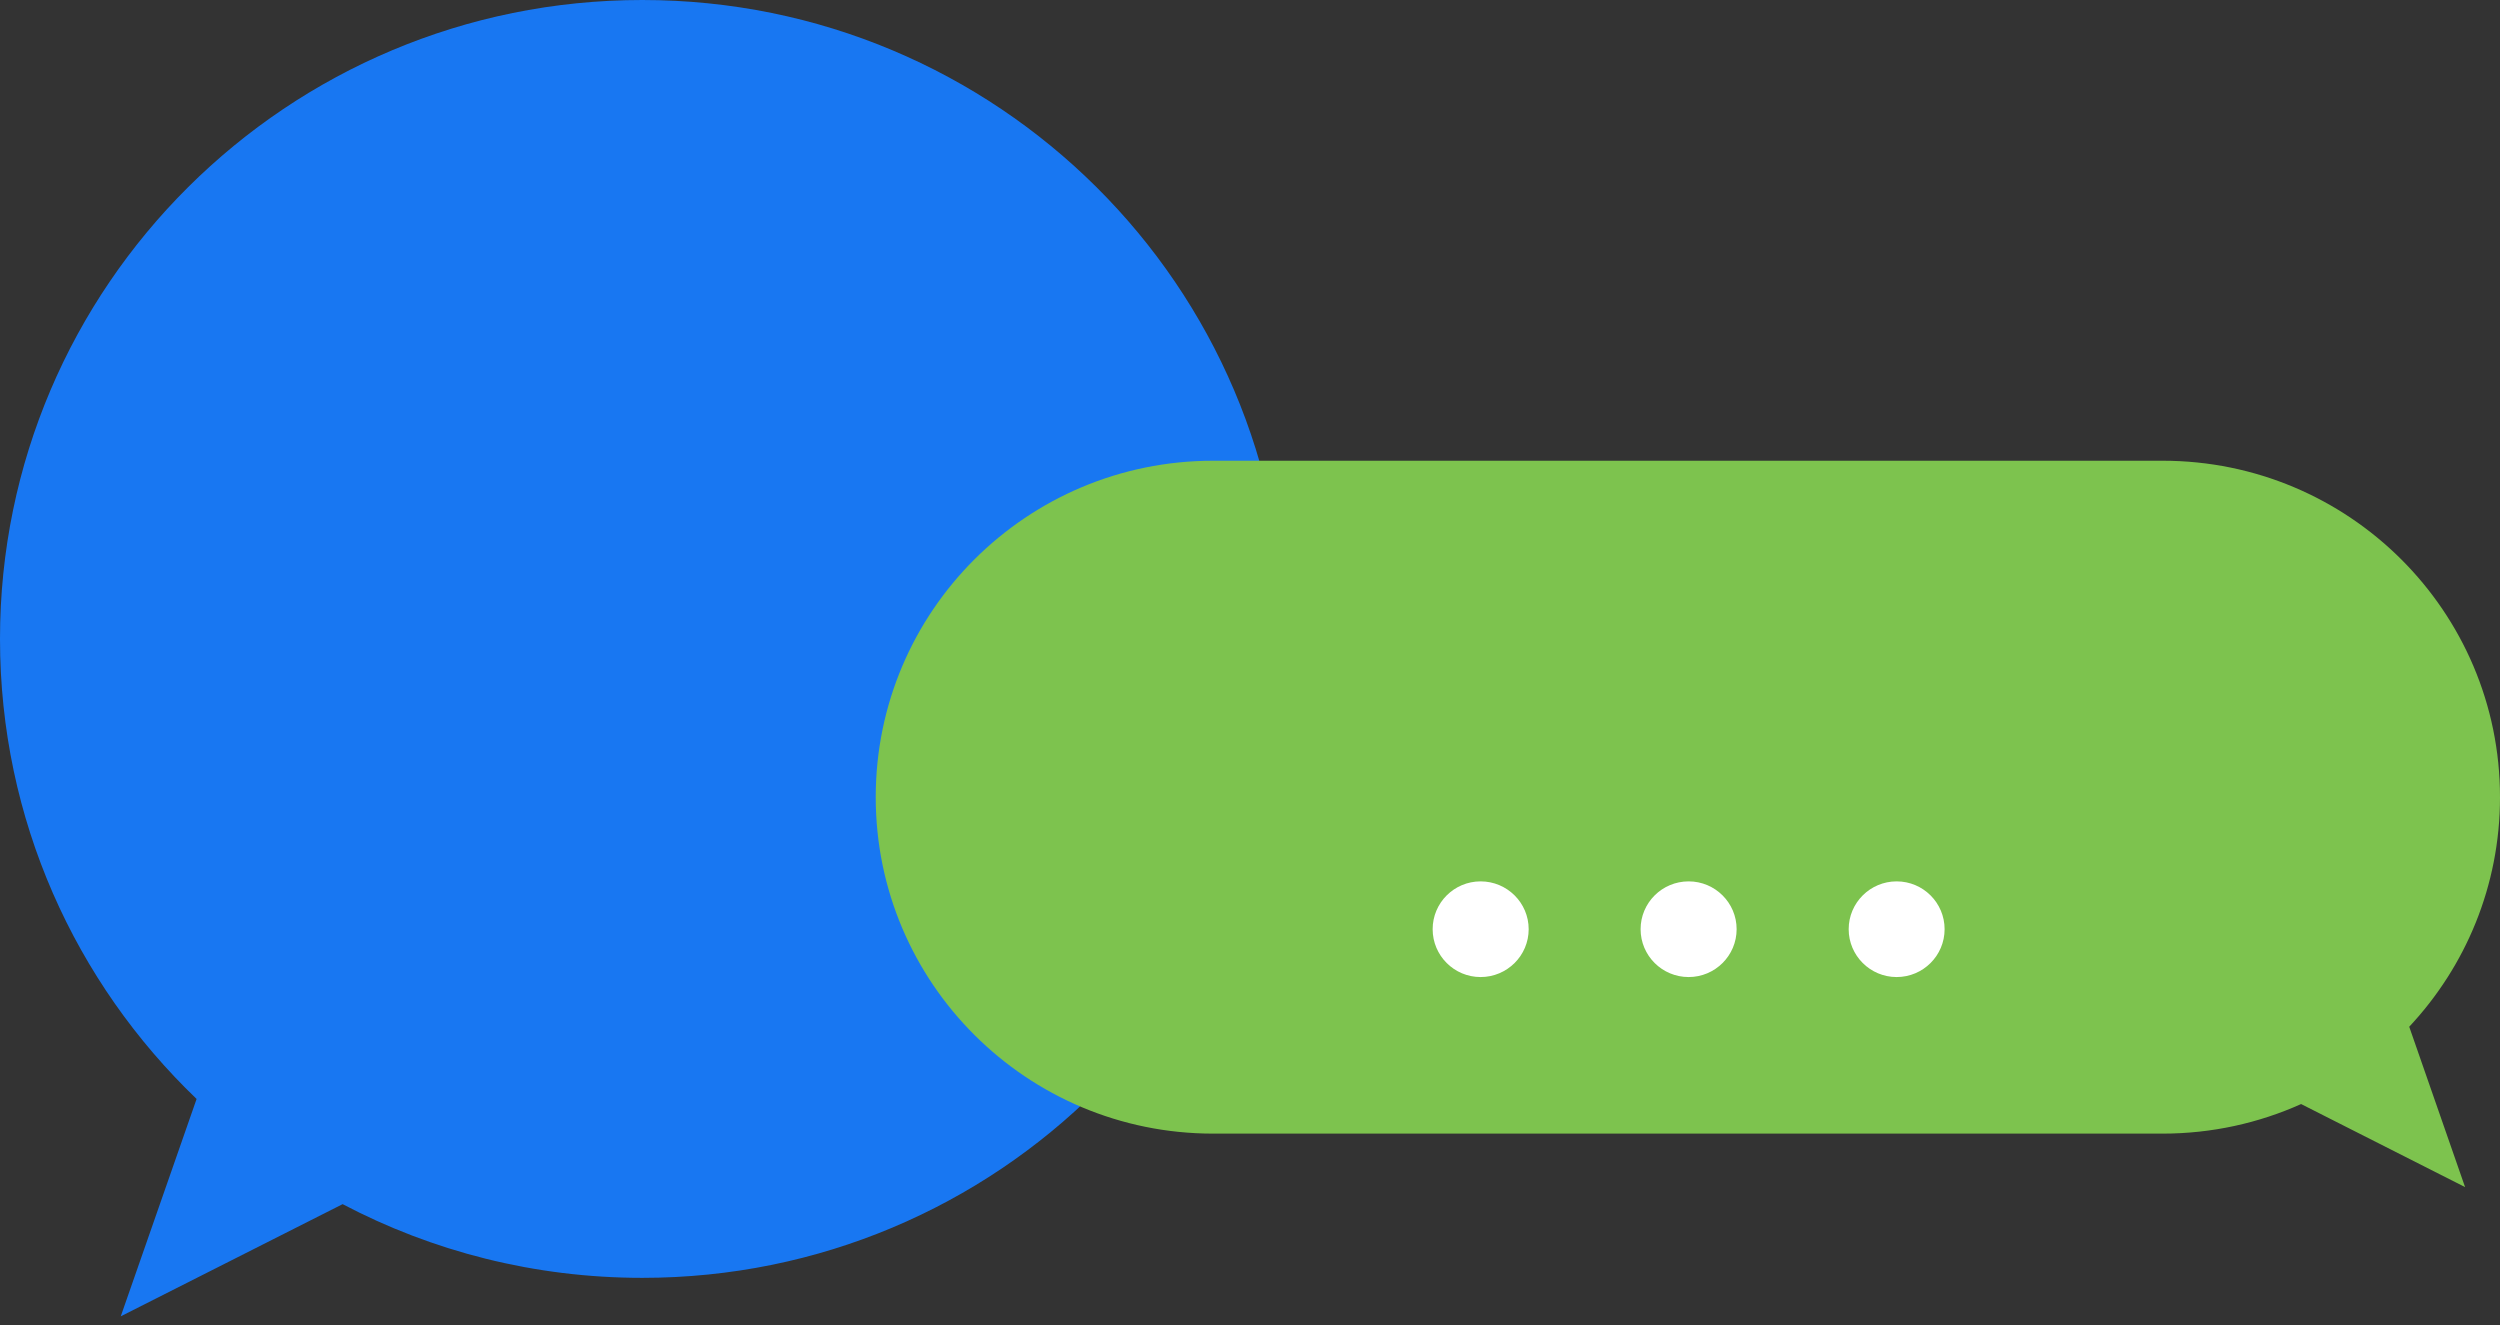
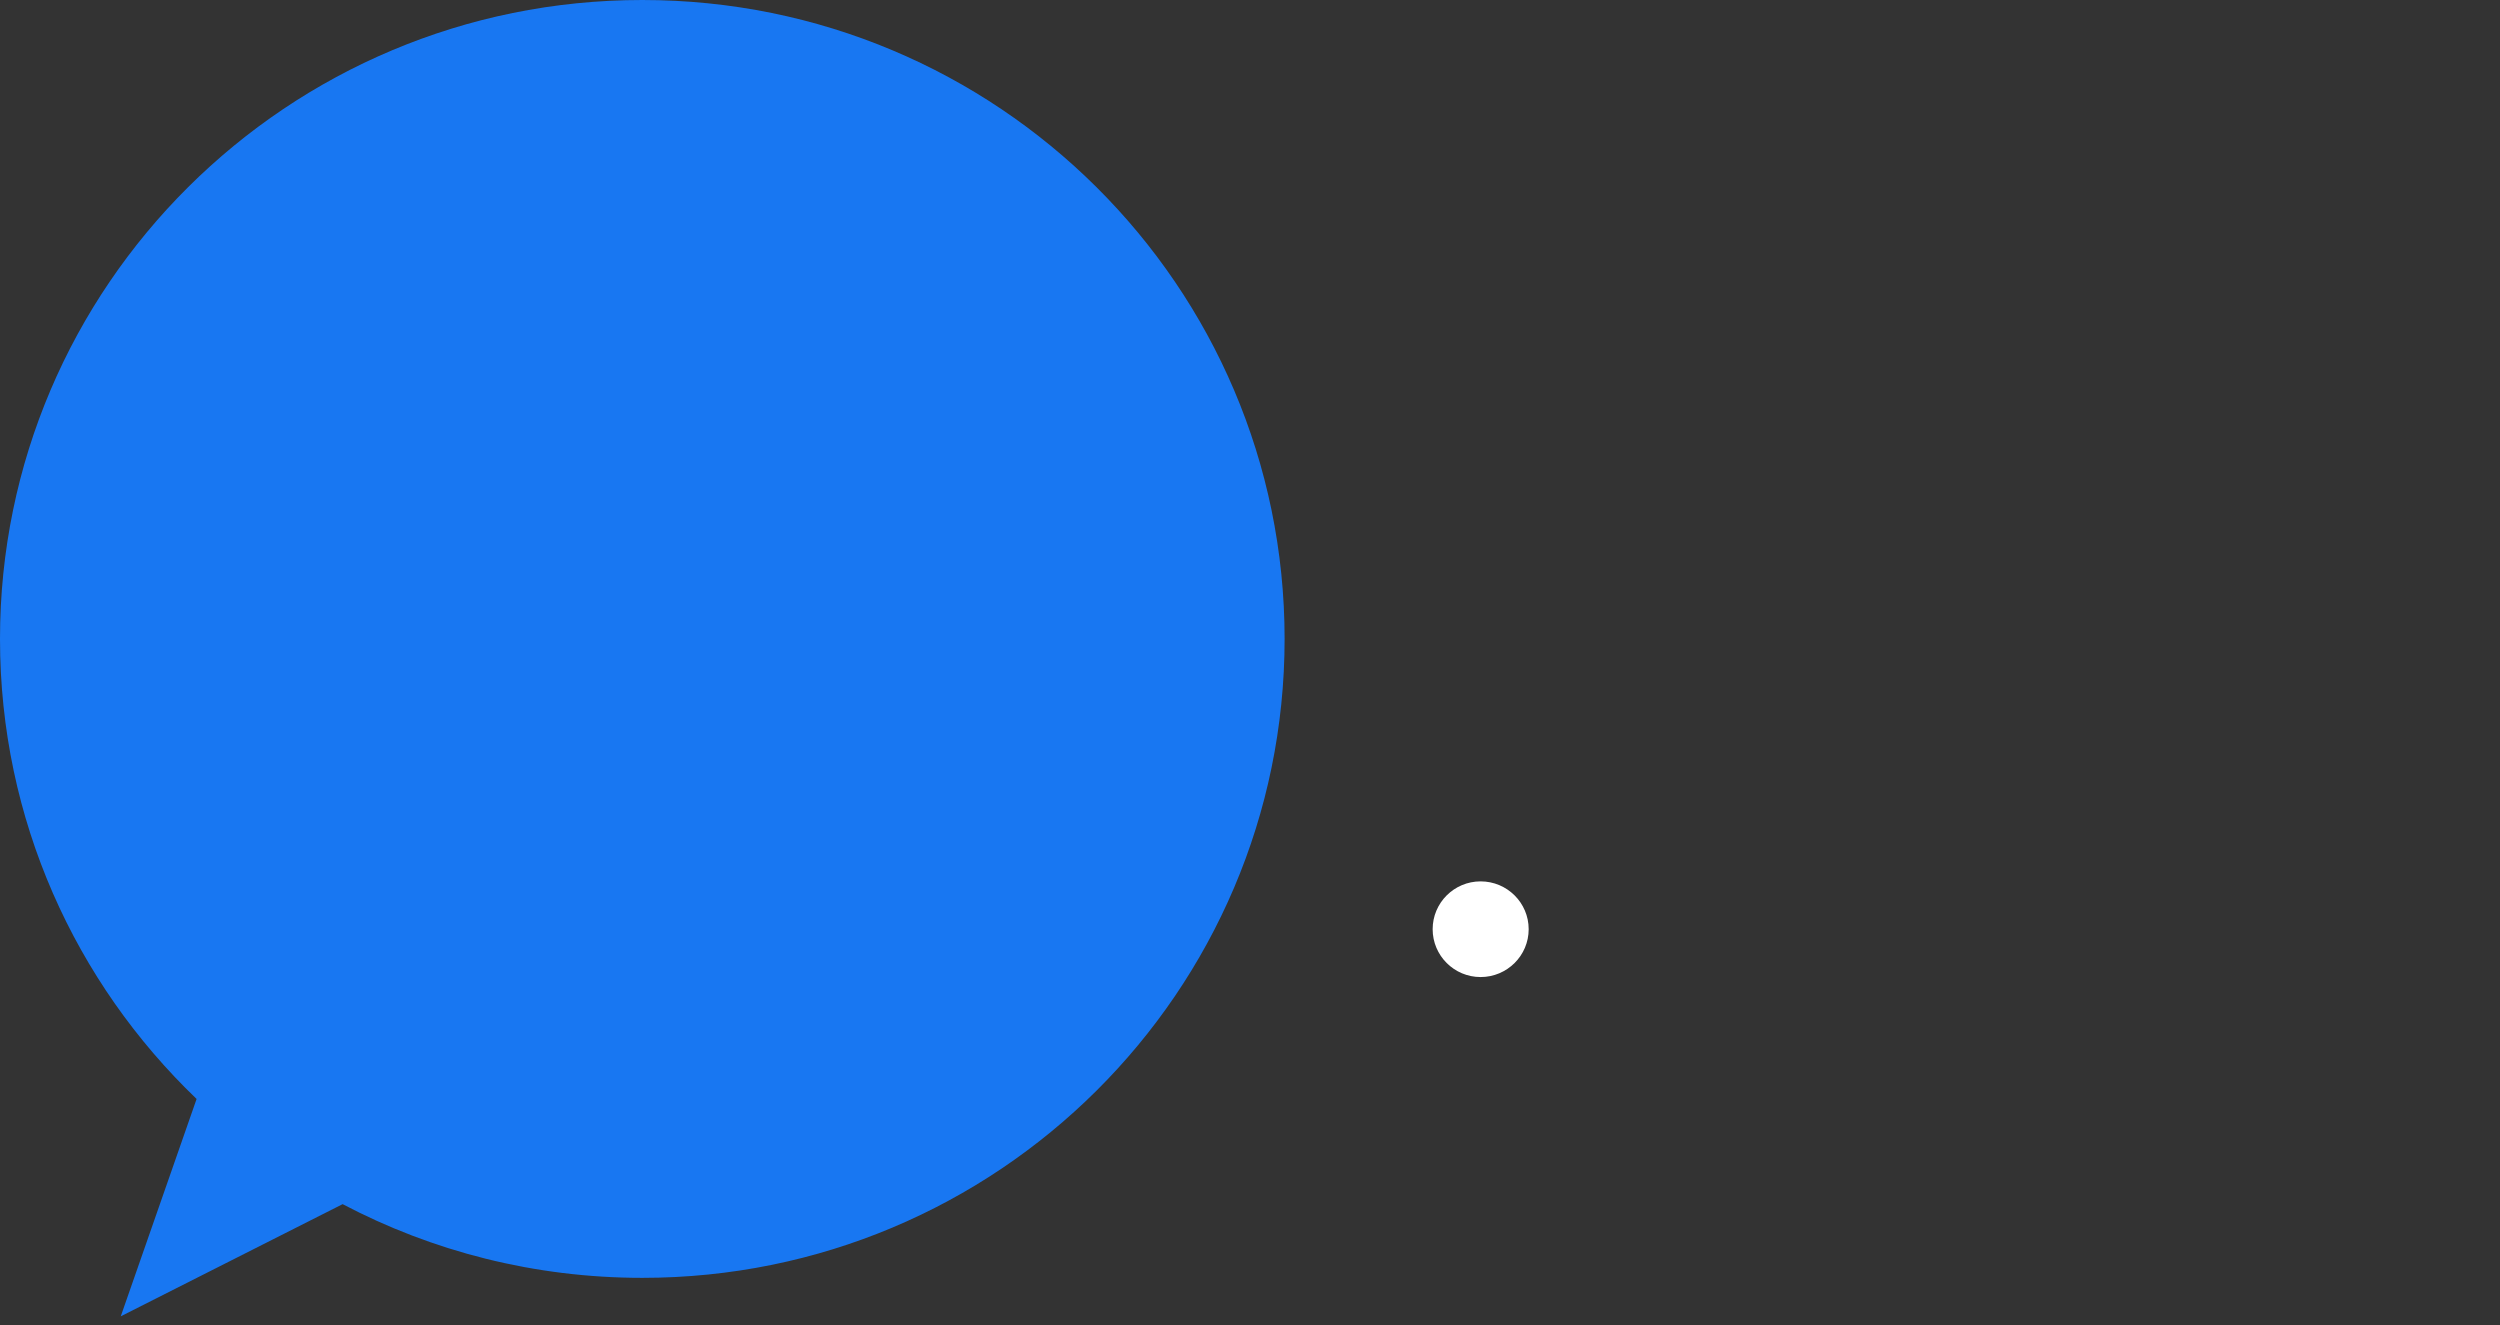
<svg xmlns="http://www.w3.org/2000/svg" width="100" height="53" viewBox="0 0 100 53" fill="none">
  <rect x="0" y="0" width="100" height="53" fill="#333333" stroke="none" />
  <path d="M25.691 0C11.503 0 0 11.443 0 25.557C0 32.784 3.016 39.309 7.864 43.958L4.83 52.653L13.705 48.166C17.284 50.048 21.363 51.114 25.693 51.114C39.882 51.114 51.384 39.671 51.384 25.557C51.384 11.443 39.881 0 25.691 0Z" fill="#1877F2" />
-   <path d="M100 31.887C100 24.454 93.957 18.429 86.501 18.429H48.527C41.072 18.429 35.029 24.454 35.029 31.887C35.029 39.32 41.072 45.345 48.527 45.345H86.501C88.477 45.345 90.353 44.921 92.044 44.162L98.603 47.484L96.369 41.07C98.621 38.664 100 35.436 100 31.887Z" fill="#7DC34E" />
-   <path d="M59.224 35.255C58.165 35.255 57.306 36.112 57.306 37.168C57.306 38.224 58.165 39.082 59.224 39.082C60.286 39.082 61.147 38.224 61.147 37.168C61.147 36.112 60.286 35.255 59.224 35.255Z" fill="white" />
-   <path d="M67.546 35.255C66.483 35.255 65.624 36.112 65.624 37.168C65.624 38.224 66.483 39.082 67.546 39.082C68.605 39.082 69.465 38.224 69.465 37.168C69.465 36.112 68.605 35.255 67.546 35.255Z" fill="white" />
-   <path d="M75.866 35.255C74.807 35.255 73.947 36.112 73.947 37.168C73.947 38.224 74.807 39.082 75.866 39.082C76.925 39.082 77.784 38.224 77.784 37.168C77.784 36.112 76.925 35.255 75.866 35.255Z" fill="white" />
+   <path d="M59.224 35.255C58.165 35.255 57.306 36.112 57.306 37.168C57.306 38.224 58.165 39.082 59.224 39.082C60.286 39.082 61.147 38.224 61.147 37.168C61.147 36.112 60.286 35.255 59.224 35.255" fill="white" />
</svg>